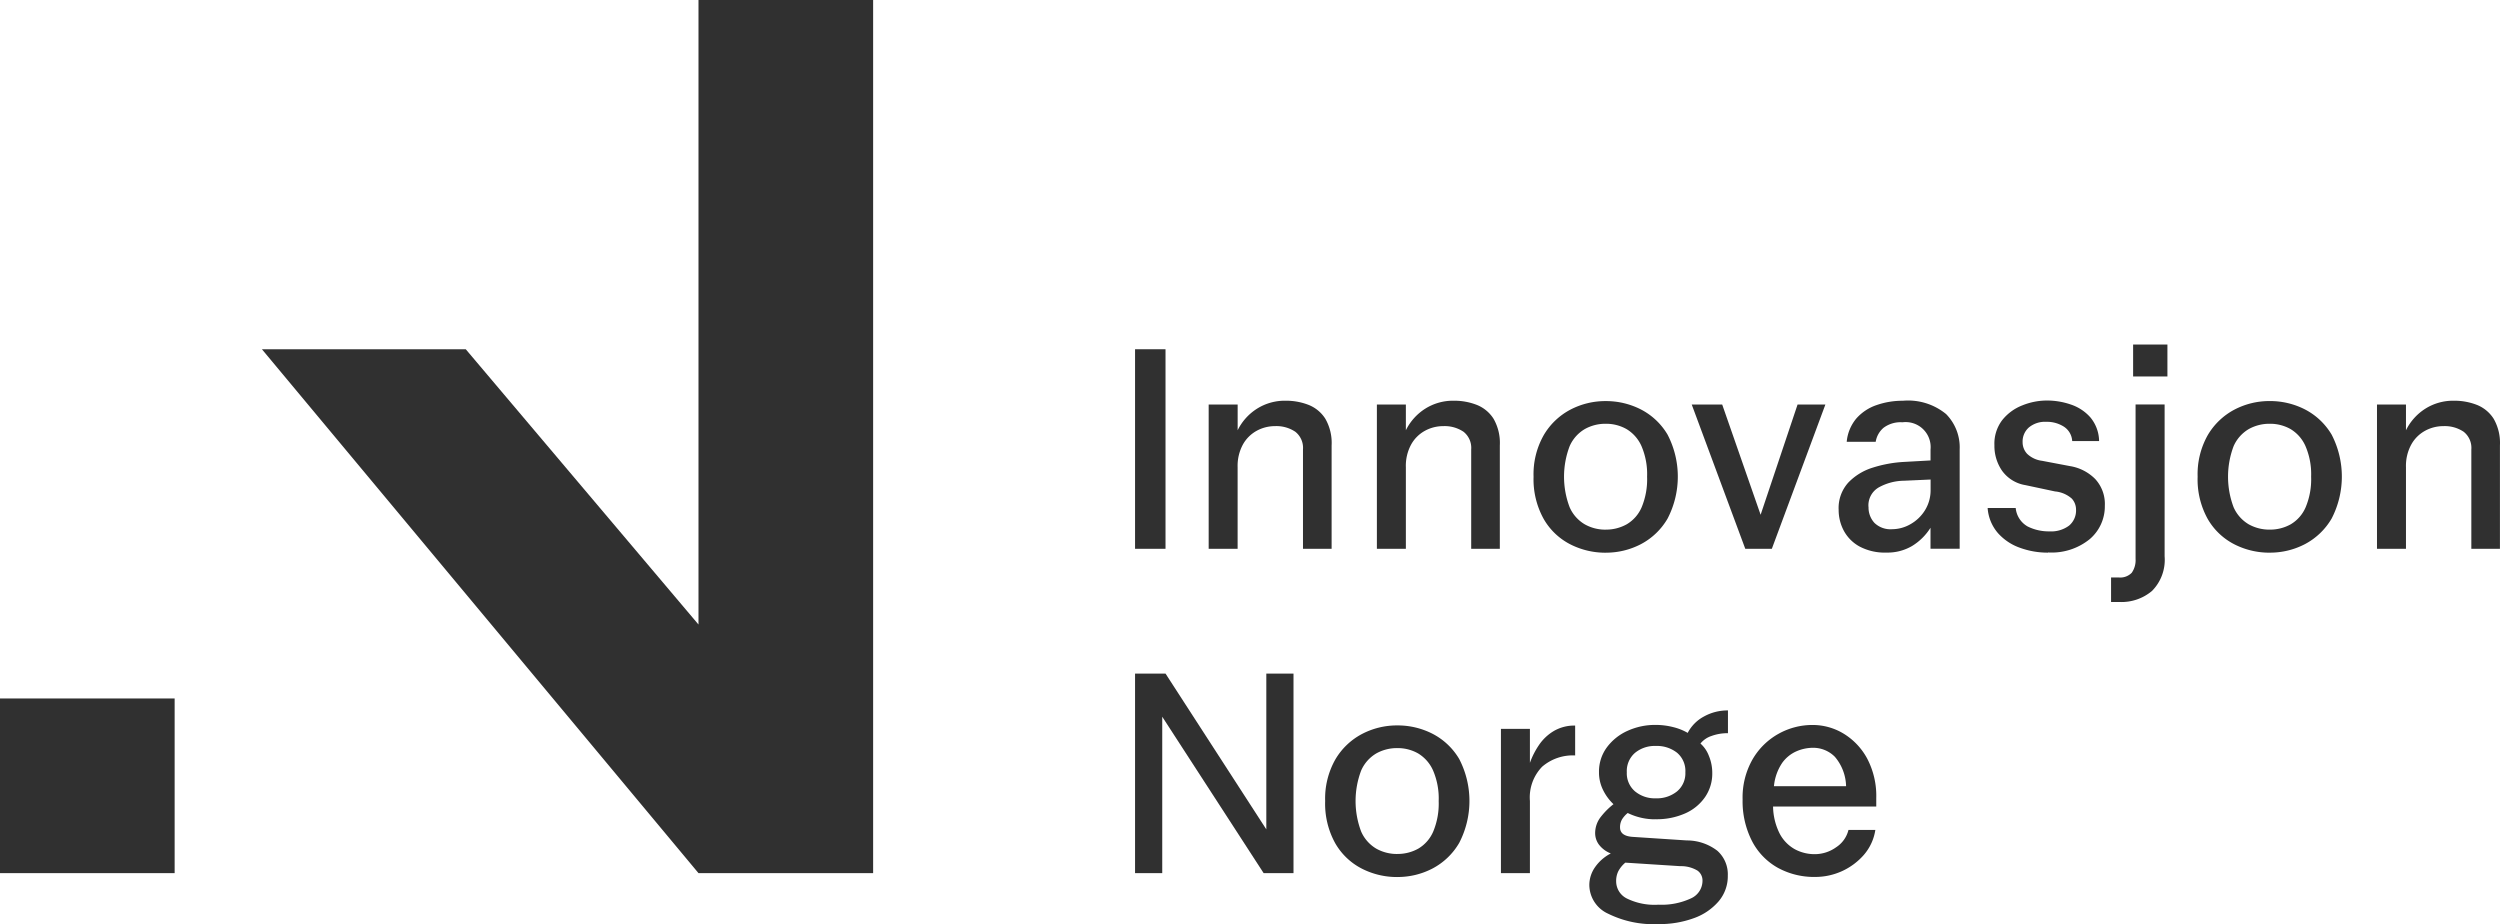
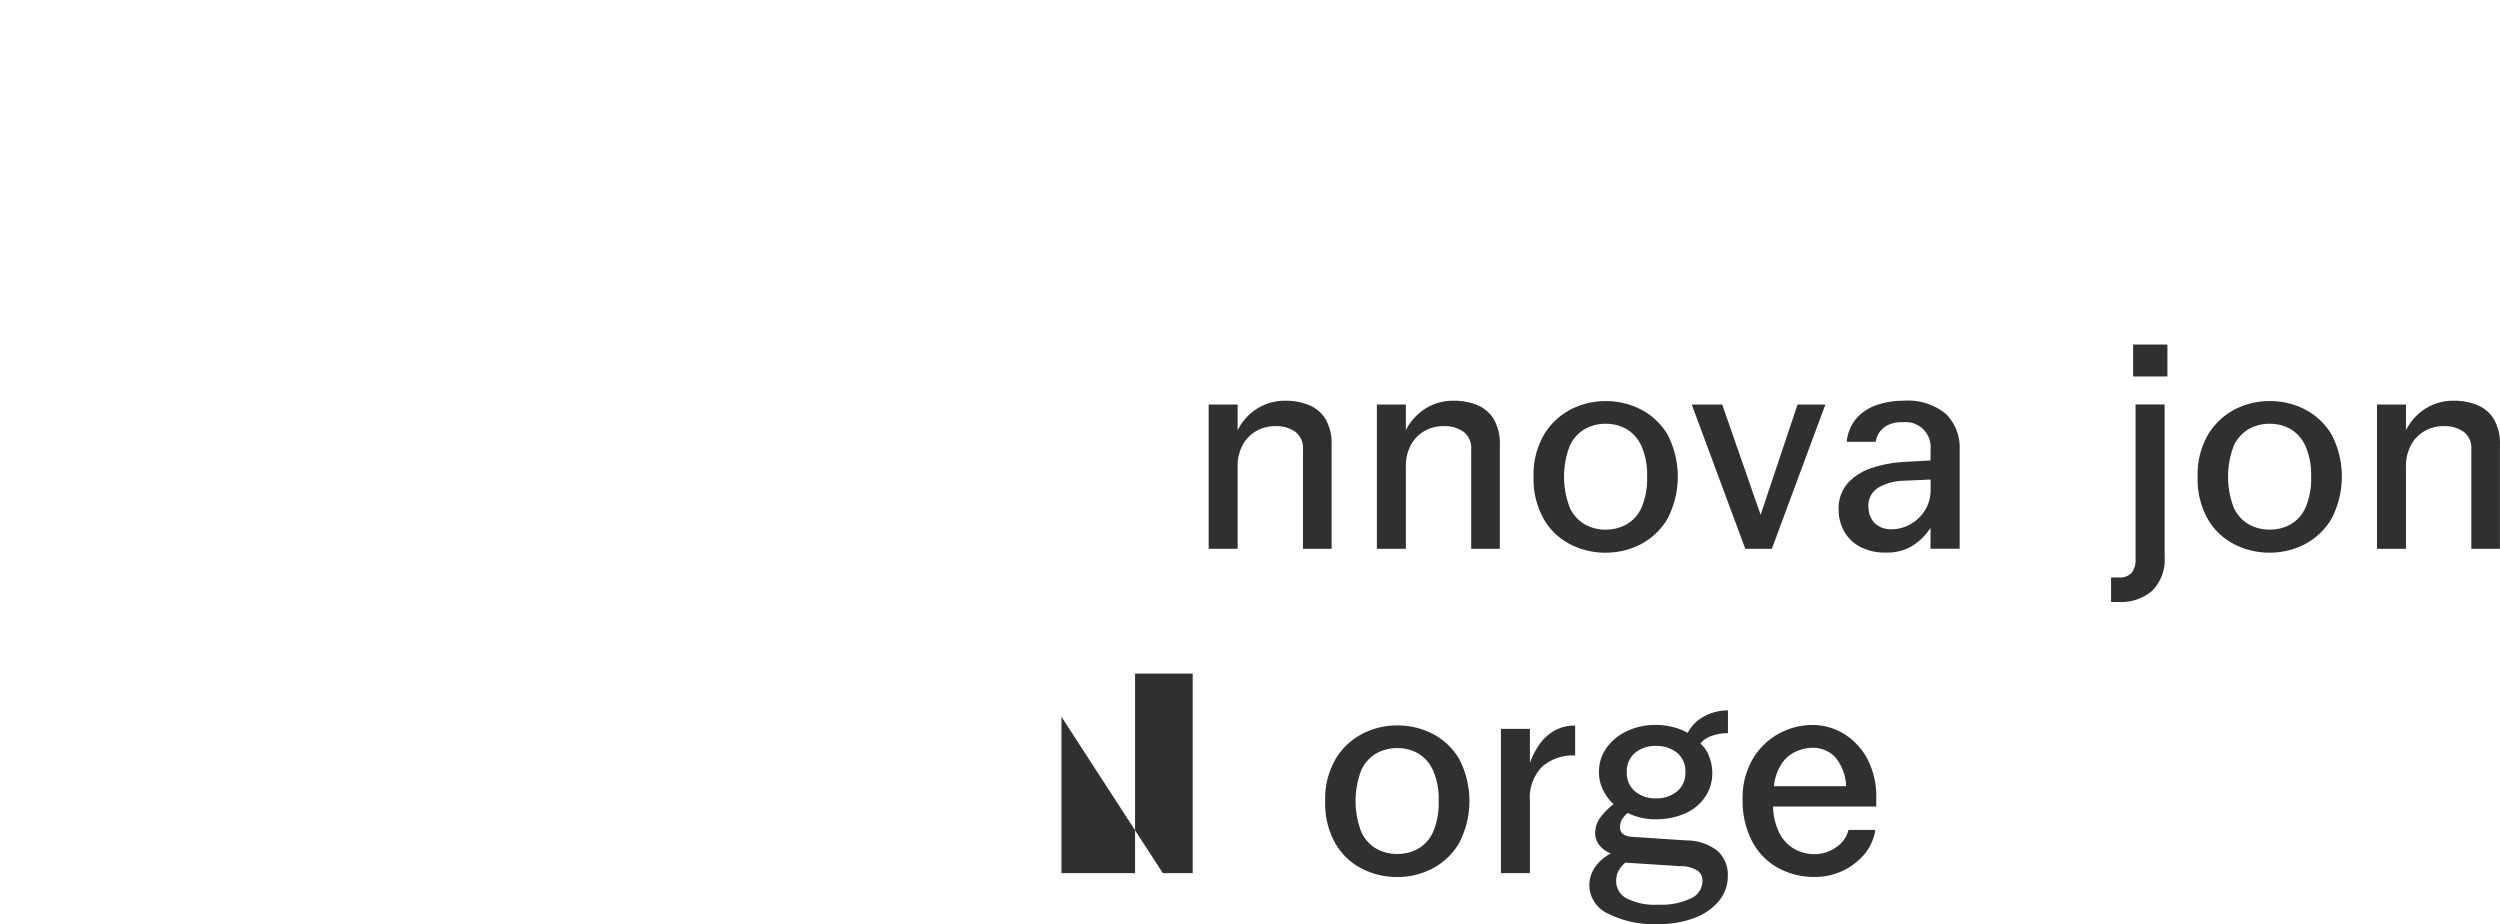
<svg xmlns="http://www.w3.org/2000/svg" id="Group_125" data-name="Group 125" width="79.364" height="29.342" viewBox="0 0 79.364 29.342">
  <defs>
    <clipPath id="clip-path">
      <rect id="Rectangle_1134" data-name="Rectangle 1134" width="79.364" height="29.342" fill="none" />
    </clipPath>
  </defs>
-   <path id="Path_535" data-name="Path 535" d="M0,27.718H5.544V22.174H0ZM22.174,0V19.826l-7.388-8.739H8.315L22.174,27.718h5.544V0Z" fill="#303030" />
-   <rect id="Rectangle_1133" data-name="Rectangle 1133" width="0.967" height="6.335" transform="translate(36.033 11.087)" fill="#303030" />
  <g id="Group_124" data-name="Group 124">
    <g id="Group_123" data-name="Group 123" clip-path="url(#clip-path)">
      <path id="Path_536" data-name="Path 536" d="M672.994,226.816v-3.153a.651.651,0,0,0-.244-.563,1.074,1.074,0,0,0-.648-.178,1.2,1.2,0,0,0-.573.145,1.116,1.116,0,0,0-.441.436,1.421,1.421,0,0,0-.169.723v2.59H670v-4.58h.92v.817a1.691,1.691,0,0,1,.615-.685,1.652,1.652,0,0,1,.906-.253,1.968,1.968,0,0,1,.727.131,1.116,1.116,0,0,1,.535.441,1.536,1.536,0,0,1,.2.845v3.285Z" transform="translate(-631.63 -209.394)" fill="#303030" />
      <path id="Path_537" data-name="Path 537" d="M766.234,226.816v-3.153a.651.651,0,0,0-.244-.563,1.071,1.071,0,0,0-.647-.178,1.2,1.2,0,0,0-.573.145,1.11,1.11,0,0,0-.441.436,1.413,1.413,0,0,0-.169.723v2.59h-.92v-4.58h.92v.817a1.7,1.7,0,0,1,.615-.685,1.652,1.652,0,0,1,.906-.253,1.969,1.969,0,0,1,.727.131,1.117,1.117,0,0,1,.535.441,1.538,1.538,0,0,1,.2.845v3.285h-.911" transform="translate(-719.53 -209.394)" fill="#303030" />
      <path id="Path_538" data-name="Path 538" d="M852.39,226.361a1.338,1.338,0,0,0,.667-.169,1.154,1.154,0,0,0,.474-.54,2.309,2.309,0,0,0,.173-.971,2.253,2.253,0,0,0-.178-.971,1.194,1.194,0,0,0-.474-.54,1.311,1.311,0,0,0-.662-.169,1.33,1.33,0,0,0-.665.169,1.176,1.176,0,0,0-.479.54,2.729,2.729,0,0,0,0,1.943,1.174,1.174,0,0,0,.479.54,1.33,1.33,0,0,0,.665.169m0,.732a2.449,2.449,0,0,1-1.126-.267,2.045,2.045,0,0,1-.844-.807,2.585,2.585,0,0,1-.32-1.337,2.508,2.508,0,0,1,.324-1.323,2.13,2.13,0,0,1,.844-.807,2.388,2.388,0,0,1,1.121-.272,2.425,2.425,0,0,1,1.122.267,2.1,2.1,0,0,1,.844.8,2.892,2.892,0,0,1,0,2.661,2.12,2.12,0,0,1-.844.812,2.392,2.392,0,0,1-1.122.272" transform="translate(-801.416 -209.548)" fill="#303030" />
      <path id="Path_539" data-name="Path 539" d="M939.479,228.824l-1.7-4.58h.967l1.22,3.5,1.173-3.5h.883l-1.7,4.58Z" transform="translate(-884.074 -211.402)" fill="#303030" />
      <path id="Path_540" data-name="Path 540" d="M1020.168,225.483a.718.718,0,0,0,.188.511.731.731,0,0,0,.562.2,1.175,1.175,0,0,0,.573-.155,1.281,1.281,0,0,0,.465-.441,1.205,1.205,0,0,0,.182-.662v-.319l-.844.038a1.689,1.689,0,0,0-.8.211.658.658,0,0,0-.329.615m2.891,1.333h-.921v-.666a1.793,1.793,0,0,1-.582.577,1.537,1.537,0,0,1-.815.211,1.71,1.71,0,0,1-.854-.192,1.243,1.243,0,0,1-.5-.5,1.4,1.4,0,0,1-.165-.666,1.2,1.2,0,0,1,.31-.868,1.82,1.82,0,0,1,.783-.474,3.966,3.966,0,0,1,.98-.178l.844-.047v-.347a.793.793,0,0,0-.891-.864.9.9,0,0,0-.6.174.736.736,0,0,0-.25.446h-.92a1.339,1.339,0,0,1,.31-.746,1.5,1.5,0,0,1,.643-.422,2.5,2.5,0,0,1,.83-.136,1.9,1.9,0,0,1,1.371.422,1.505,1.505,0,0,1,.432,1.126v3.153" transform="translate(-960.85 -209.394)" fill="#303030" />
-       <path id="Path_541" data-name="Path 541" d="M1103.734,226.938a2.569,2.569,0,0,1-.891-.155,1.683,1.683,0,0,1-.7-.469,1.358,1.358,0,0,1-.324-.793h.891a.752.752,0,0,0,.38.587,1.5,1.5,0,0,0,.69.155.951.951,0,0,0,.624-.183.626.626,0,0,0,.221-.512.515.515,0,0,0-.132-.343.928.928,0,0,0-.535-.23l-.938-.2a1.139,1.139,0,0,1-.742-.455,1.389,1.389,0,0,1-.244-.812,1.234,1.234,0,0,1,.25-.8,1.521,1.521,0,0,1,.633-.464,2.087,2.087,0,0,1,.788-.155,2.314,2.314,0,0,1,.755.127,1.426,1.426,0,0,1,.62.408,1.2,1.2,0,0,1,.277.751h-.854a.581.581,0,0,0-.262-.455,1,1,0,0,0-.563-.155.8.8,0,0,0-.549.178.594.594,0,0,0-.2.469.537.537,0,0,0,.141.366.835.835,0,0,0,.479.225l.891.169a1.453,1.453,0,0,1,.793.408,1.167,1.167,0,0,1,.306.849,1.364,1.364,0,0,1-.474,1.056,1.916,1.916,0,0,1-1.329.427" transform="translate(-1038.72 -209.394)" fill="#303030" />
      <path id="Path_542" data-name="Path 542" d="M1171.014,190.978h1.089v1.014h-1.089Zm1,1.905V197.7a1.4,1.4,0,0,1-.4,1.1,1.5,1.5,0,0,1-1.027.352h-.273v-.779h.244a.507.507,0,0,0,.413-.15.694.694,0,0,0,.121-.441v-4.9h.92" transform="translate(-1103.297 -180.041)" fill="#303030" />
      <path id="Path_543" data-name="Path 543" d="M1220.47,226.361a1.337,1.337,0,0,0,.667-.169,1.157,1.157,0,0,0,.473-.54,2.29,2.29,0,0,0,.174-.971,2.251,2.251,0,0,0-.179-.971,1.185,1.185,0,0,0-.473-.54,1.311,1.311,0,0,0-.662-.169,1.337,1.337,0,0,0-.667.169,1.182,1.182,0,0,0-.479.54,2.747,2.747,0,0,0,0,1.943,1.181,1.181,0,0,0,.479.54A1.337,1.337,0,0,0,1220.47,226.361Zm0,.732a2.442,2.442,0,0,1-1.126-.267,2.055,2.055,0,0,1-.845-.807,2.586,2.586,0,0,1-.318-1.337,2.52,2.52,0,0,1,.323-1.323,2.141,2.141,0,0,1,.845-.807,2.385,2.385,0,0,1,1.121-.272,2.42,2.42,0,0,1,1.121.267,2.108,2.108,0,0,1,.845.8,2.9,2.9,0,0,1,0,2.661,2.13,2.13,0,0,1-.845.812,2.387,2.387,0,0,1-1.121.272" transform="translate(-1148.416 -209.548)" fill="#303030" />
      <path id="Path_544" data-name="Path 544" d="M1320.634,226.816v-3.153a.651.651,0,0,0-.244-.563,1.074,1.074,0,0,0-.647-.178,1.2,1.2,0,0,0-.573.145,1.11,1.11,0,0,0-.441.436,1.413,1.413,0,0,0-.17.723v2.59h-.92v-4.58h.92v.817a1.7,1.7,0,0,1,.615-.685,1.652,1.652,0,0,1,.906-.253,1.969,1.969,0,0,1,.727.131,1.118,1.118,0,0,1,.535.441,1.538,1.538,0,0,1,.2.845v3.285h-.911" transform="translate(-1242.18 -209.394)" fill="#303030" />
-       <path id="Path_545" data-name="Path 545" d="M629.194,379.715V373.38h.967l3.2,4.946V373.38h.863v6.335h-.948l-3.219-4.965v4.965Z" transform="translate(-593.161 -351.997)" fill="#303030" />
+       <path id="Path_545" data-name="Path 545" d="M629.194,379.715V373.38h.967V373.38h.863v6.335h-.948l-3.219-4.965v4.965Z" transform="translate(-593.161 -351.997)" fill="#303030" />
      <path id="Path_546" data-name="Path 546" d="M736.858,406.143a1.337,1.337,0,0,0,.667-.169,1.158,1.158,0,0,0,.473-.54,2.308,2.308,0,0,0,.174-.971,2.252,2.252,0,0,0-.179-.971,1.194,1.194,0,0,0-.474-.54,1.307,1.307,0,0,0-.661-.169,1.337,1.337,0,0,0-.667.169,1.18,1.18,0,0,0-.479.54,2.734,2.734,0,0,0,0,1.943,1.178,1.178,0,0,0,.479.54,1.337,1.337,0,0,0,.667.169m0,.732a2.446,2.446,0,0,1-1.126-.267,2.05,2.05,0,0,1-.845-.807,2.588,2.588,0,0,1-.319-1.337,2.514,2.514,0,0,1,.324-1.323,2.132,2.132,0,0,1,.845-.807,2.388,2.388,0,0,1,1.122-.272,2.422,2.422,0,0,1,1.121.267,2.1,2.1,0,0,1,.844.8,2.892,2.892,0,0,1,0,2.661,2.12,2.12,0,0,1-.844.812,2.387,2.387,0,0,1-1.121.272" transform="translate(-692.5 -379.034)" fill="#303030" />
      <path id="Path_547" data-name="Path 547" d="M832.92,404.617v2.29H832v-4.58h.92v1.079a2.489,2.489,0,0,1,.286-.563,1.48,1.48,0,0,1,.47-.446,1.284,1.284,0,0,1,.68-.174v.948a1.491,1.491,0,0,0-1.047.357,1.4,1.4,0,0,0-.389,1.089" transform="translate(-784.352 -379.189)" fill="#303030" />
      <path id="Path_548" data-name="Path 548" d="M883.242,396.655a1.016,1.016,0,0,0,.676-.221.748.748,0,0,0,.263-.605.757.757,0,0,0-.263-.62,1.032,1.032,0,0,0-.676-.216.981.981,0,0,0-.661.22.763.763,0,0,0-.259.615.752.752,0,0,0,.259.605A.98.98,0,0,0,883.242,396.655Zm-1.258,2.637a.61.61,0,0,0,.333.54,1.993,1.993,0,0,0,1.009.2,2.207,2.207,0,0,0,1.032-.2.615.615,0,0,0,.367-.563.385.385,0,0,0-.159-.319,1.009,1.009,0,0,0-.545-.141l-1.746-.112a.905.905,0,0,0-.225.277A.7.7,0,0,0,881.984,399.293Zm1.258-1.971a1.963,1.963,0,0,1-.891-.2.81.81,0,0,0-.179.2.49.49,0,0,0-.065.258q0,.272.4.3l1.718.113a1.586,1.586,0,0,1,.971.328,1,1,0,0,1,.332.788,1.228,1.228,0,0,1-.291.817,1.853,1.853,0,0,1-.788.535,3.169,3.169,0,0,1-1.126.188,3.253,3.253,0,0,1-1.6-.333,1.01,1.01,0,0,1-.591-.906.991.991,0,0,1,.182-.568,1.376,1.376,0,0,1,.5-.436.87.87,0,0,1-.385-.291.615.615,0,0,1-.112-.347.836.836,0,0,1,.182-.526,2.335,2.335,0,0,1,.4-.4,1.563,1.563,0,0,1-.333-.455,1.247,1.247,0,0,1-.127-.559,1.292,1.292,0,0,1,.249-.788,1.659,1.659,0,0,1,.657-.526,2.1,2.1,0,0,1,.887-.188,2.248,2.248,0,0,1,.564.07,1.738,1.738,0,0,1,.459.183,1.242,1.242,0,0,1,.517-.521,1.542,1.542,0,0,1,.761-.192v.723a1.468,1.468,0,0,0-.526.089.75.75,0,0,0-.347.239.987.987,0,0,1,.267.39,1.406,1.406,0,0,1,.108.549,1.317,1.317,0,0,1-.225.755,1.5,1.5,0,0,1-.629.521,2.228,2.228,0,0,1-.948.188" transform="translate(-830.678 -371.312)" fill="#303030" />
      <path id="Path_549" data-name="Path 549" d="M968.184,402.619a1.329,1.329,0,0,0-.506.108,1.1,1.1,0,0,0-.46.371,1.582,1.582,0,0,0-.262.741h2.29a1.493,1.493,0,0,0-.356-.934.97.97,0,0,0-.7-.286m.076,4.1a2.394,2.394,0,0,1-1.188-.291,2.044,2.044,0,0,1-.817-.845,2.774,2.774,0,0,1-.3-1.323,2.439,2.439,0,0,1,.32-1.281,2.169,2.169,0,0,1,.826-.807,2.2,2.2,0,0,1,1.07-.277,1.893,1.893,0,0,1,.994.277,2.081,2.081,0,0,1,.747.793,2.547,2.547,0,0,1,.286,1.248v.272h-3.276a1.975,1.975,0,0,0,.215.868,1.207,1.207,0,0,0,.479.488,1.321,1.321,0,0,0,.629.155,1.167,1.167,0,0,0,.682-.221.916.916,0,0,0,.389-.549h.853a1.567,1.567,0,0,1-.365.793,2.049,2.049,0,0,1-1.549.7" transform="translate(-910.641 -378.88)" fill="#303030" />
    </g>
  </g>
</svg>